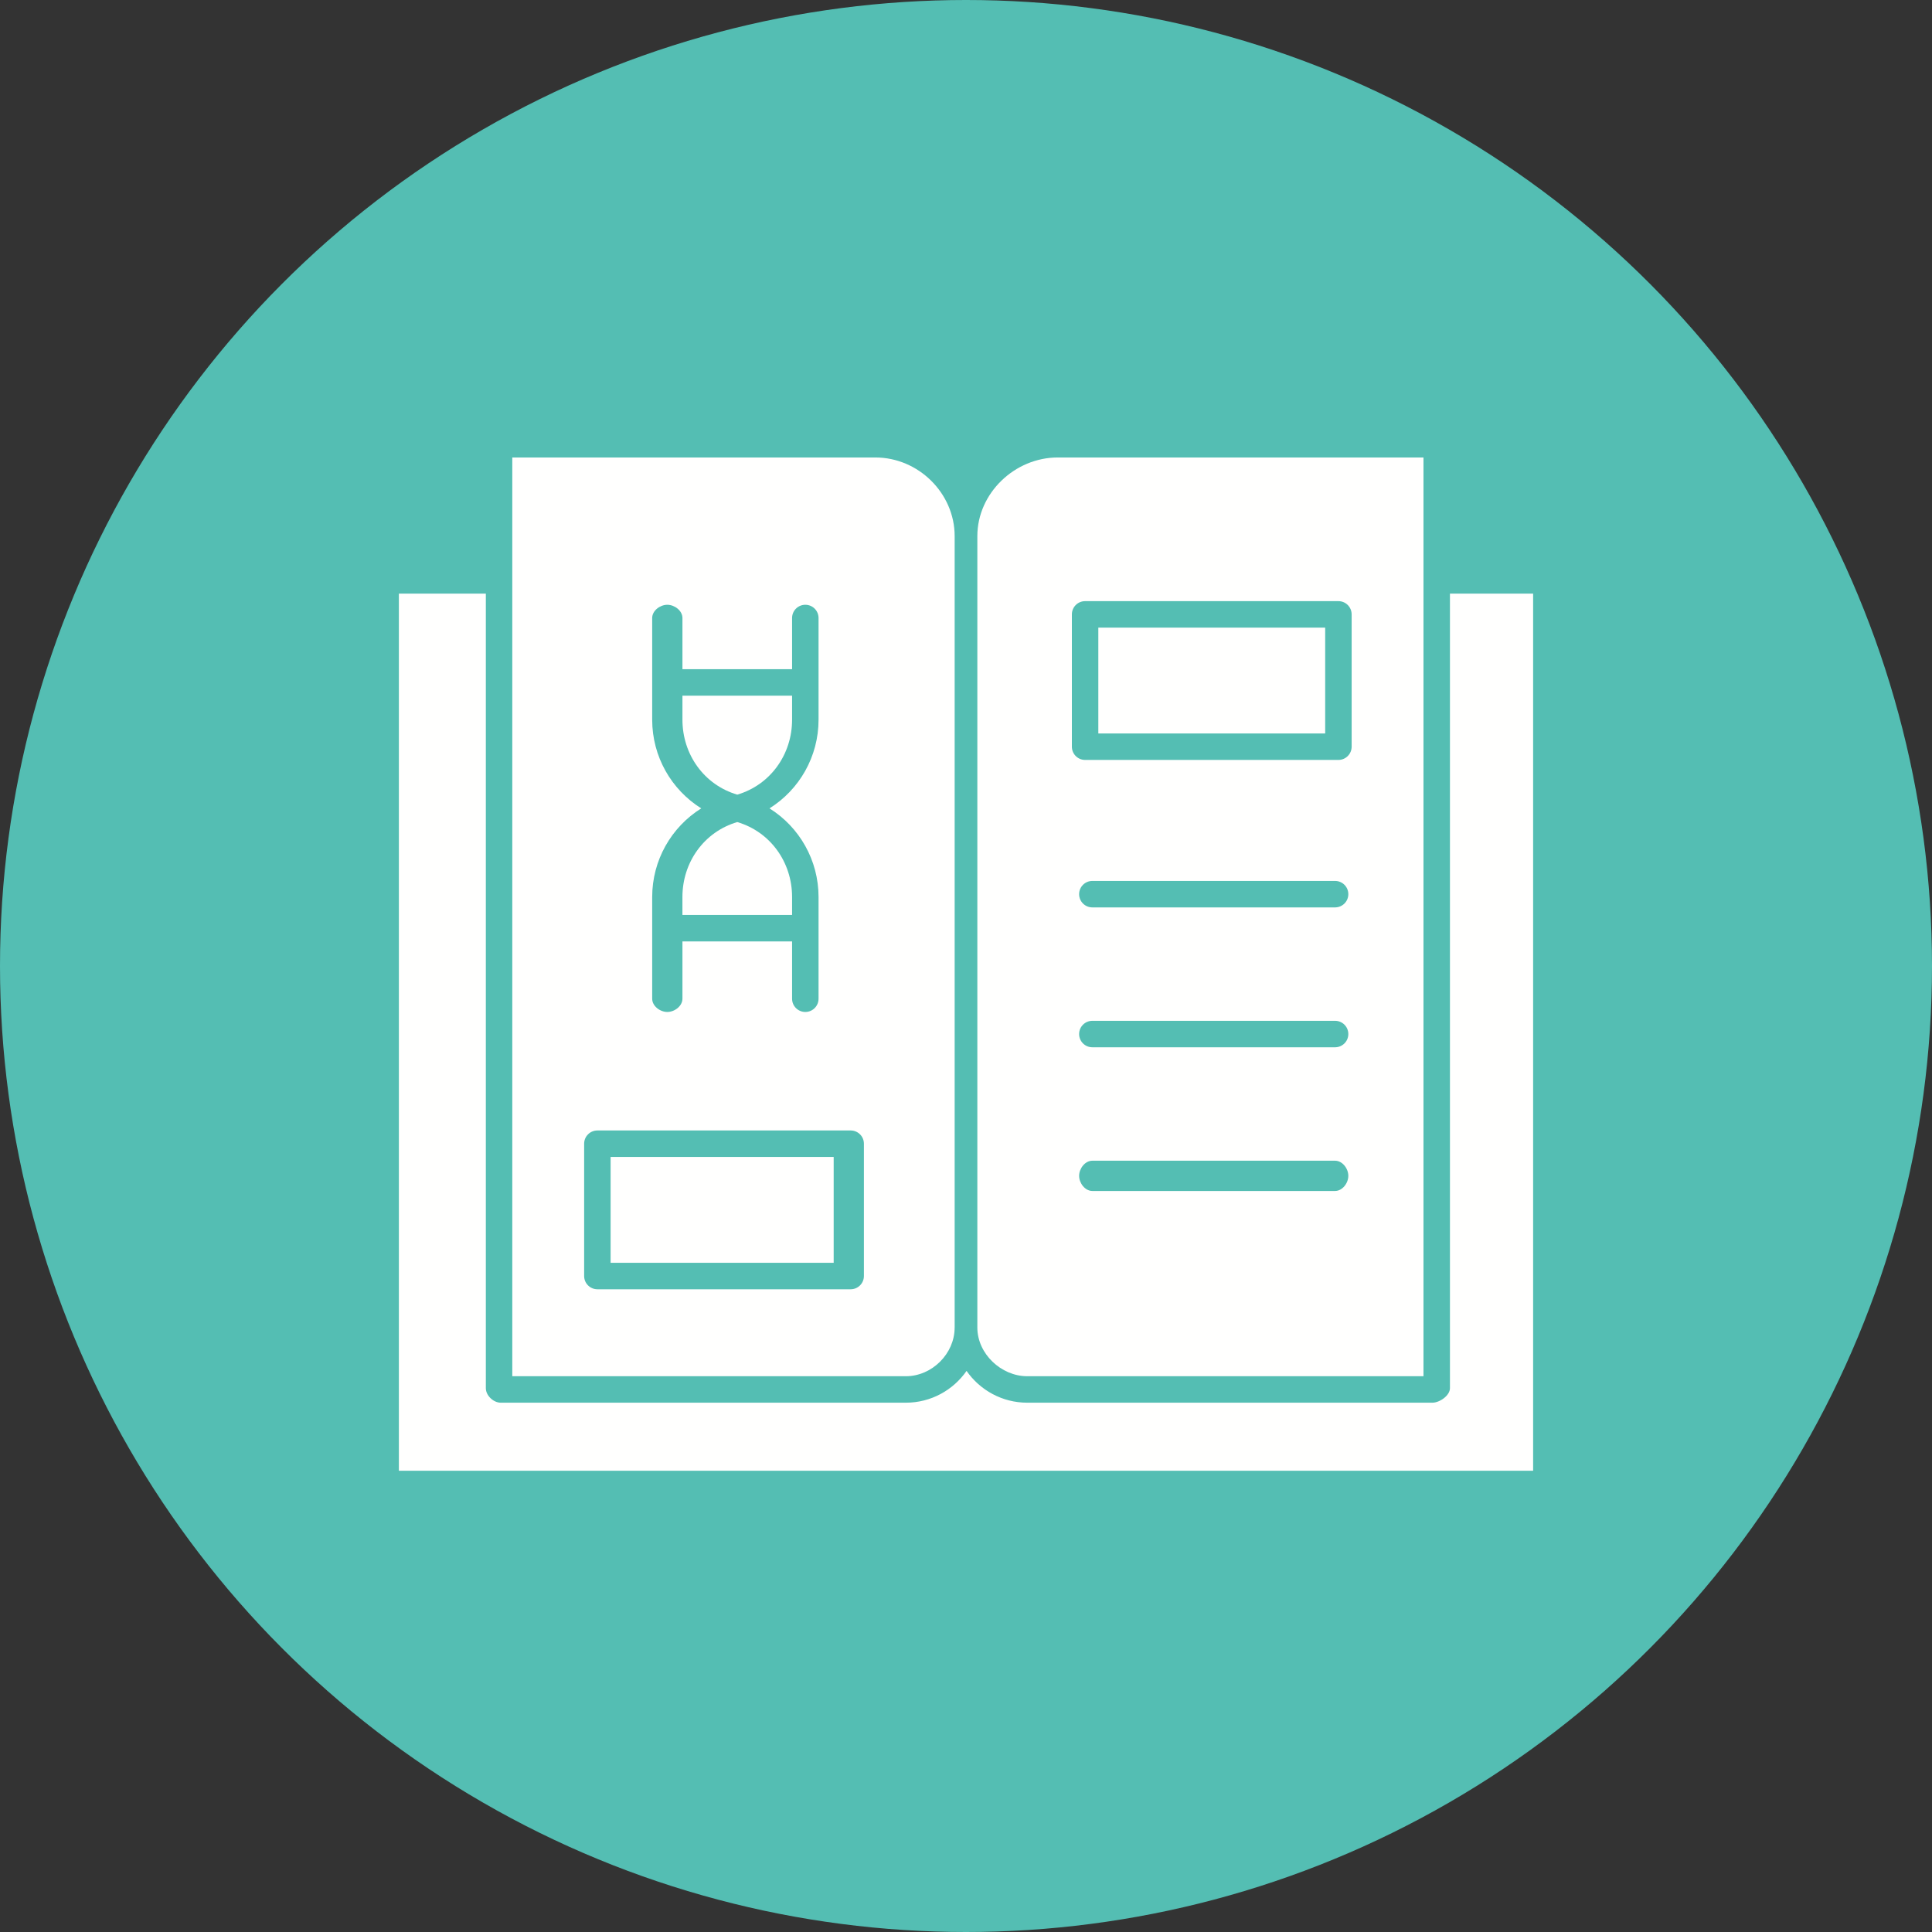
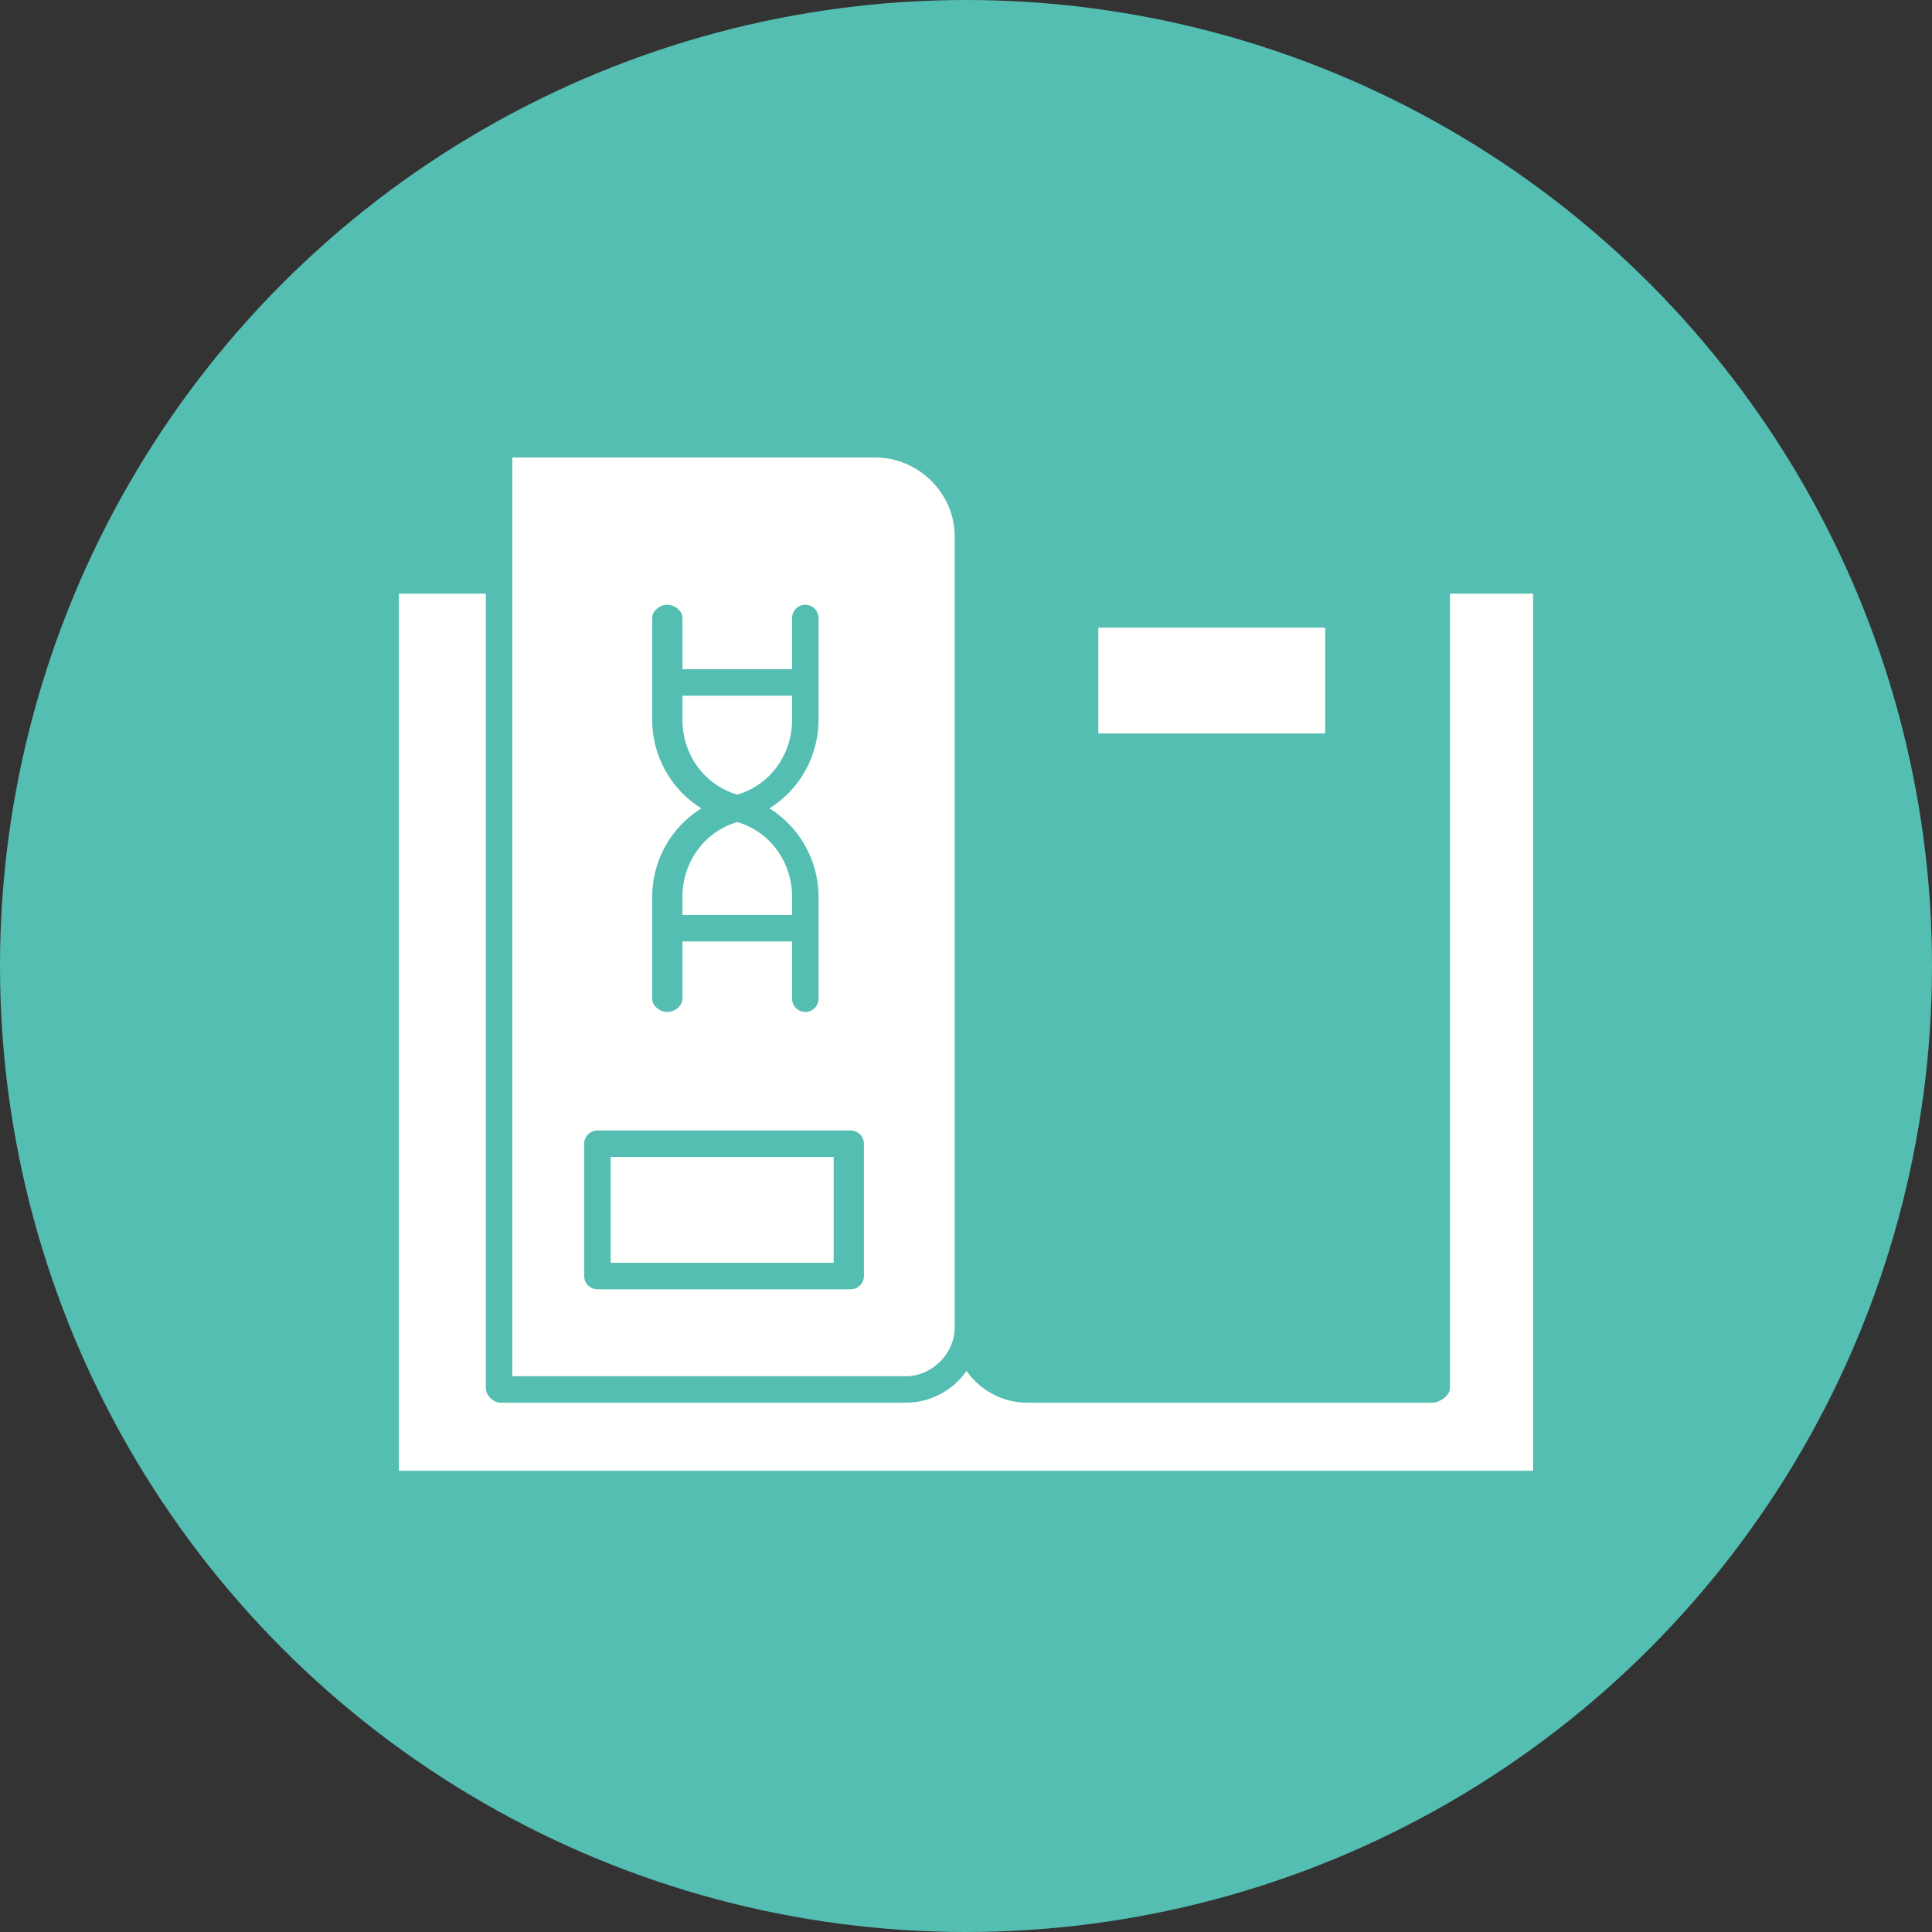
<svg xmlns="http://www.w3.org/2000/svg" viewBox="0 0 100 100" id="b">
  <rect x="0" y="0" width="100" height="100" fill="#333333" stroke="none" />
  <defs>
    <style>.e{fill:#fffffe;}.f{fill:#54beb3;}</style>
  </defs>
  <g id="c">
    <g id="d">
      <circle r="50" cy="50" cx="50" class="f" />
      <path d="M35.323,47.358h5.675v-.929c0-1.802-1.123-3.373-2.838-3.879-1.715.506-2.838,2.077-2.838,3.879v.929Z" class="e" />
-       <path d="M53.17,71.233h20.509V23.679h-18.931c-2.224,0-4.161,1.847-4.161,4.071v40.963c0,1.354,1.229,2.52,2.583,2.52ZM69.104,61.644h-12.564c-.378,0-.685-.404-.685-.783s.307-.783.685-.783h12.564c.378,0,.685.404.685.783s-.307.783-.685.783ZM69.104,54.207h-12.564c-.378,0-.685-.306-.685-.685s.307-.685.685-.685h12.564c.378,0,.685.306.685.685s-.307.685-.685.685ZM69.104,46.967h-12.564c-.378,0-.685-.306-.685-.685s.307-.685.685-.685h12.564c.378,0,.685.306.685.685s-.307.685-.685.685ZM69.961,38.649c0,.378-.307.685-.685.685h-13.111c-.378,0-.685-.307-.685-.685v-6.849c0-.378.307-.685.685-.685h13.111c.378,0,.685.307.685.685v6.849Z" class="e" />
      <path d="M56.849,32.485h11.742v5.479h-11.742v-5.479Z" class="e" />
      <path d="M38.16,41.131c1.714-.506,2.838-2.077,2.838-3.879v-1.244h-5.675v1.244c0,1.802,1.123,3.373,2.838,3.879Z" class="e" />
      <path d="M49.413,68.713V27.75c0-2.224-1.879-4.071-4.104-4.071h-18.793v47.554h20.371c1.354,0,2.525-1.166,2.525-2.52ZM33.757,37.252v-5.264c0-.378.404-.685.783-.685s.783.307.783.685v2.65h5.675v-2.65c0-.378.306-.685.685-.685s.685.307.685.685v5.264c0,1.907-.99,3.62-2.539,4.589,1.549.969,2.539,2.682,2.539,4.589v5.264c0,.378-.306.685-.685.685s-.685-.307-.685-.685v-2.966h-5.675v2.966c0,.378-.404.685-.783.685s-.783-.307-.783-.685v-5.264c0-1.907.99-3.62,2.539-4.589-1.549-.969-2.539-2.682-2.539-4.589ZM44.716,66.047c0,.378-.307.685-.685.685h-13.111c-.378,0-.685-.307-.685-.685v-6.849c0-.378.307-.685.685-.685h13.111c.378,0,.685.307.685.685v6.849Z" class="e" />
      <path d="M75.049,30.724v41.13c0,.378-.531.749-.909.749h-20.97c-1.3,0-2.449-.652-3.141-1.645-.692.993-1.841,1.645-3.141,1.645h-20.97c-.378,0-.771-.37-.771-.749V30.724h-4.501v45.401h58.708V30.724h-4.305Z" class="e" />
      <path d="M31.605,59.883h11.546v5.479h-11.546v-5.479Z" class="e" />
    </g>
  </g>
</svg>